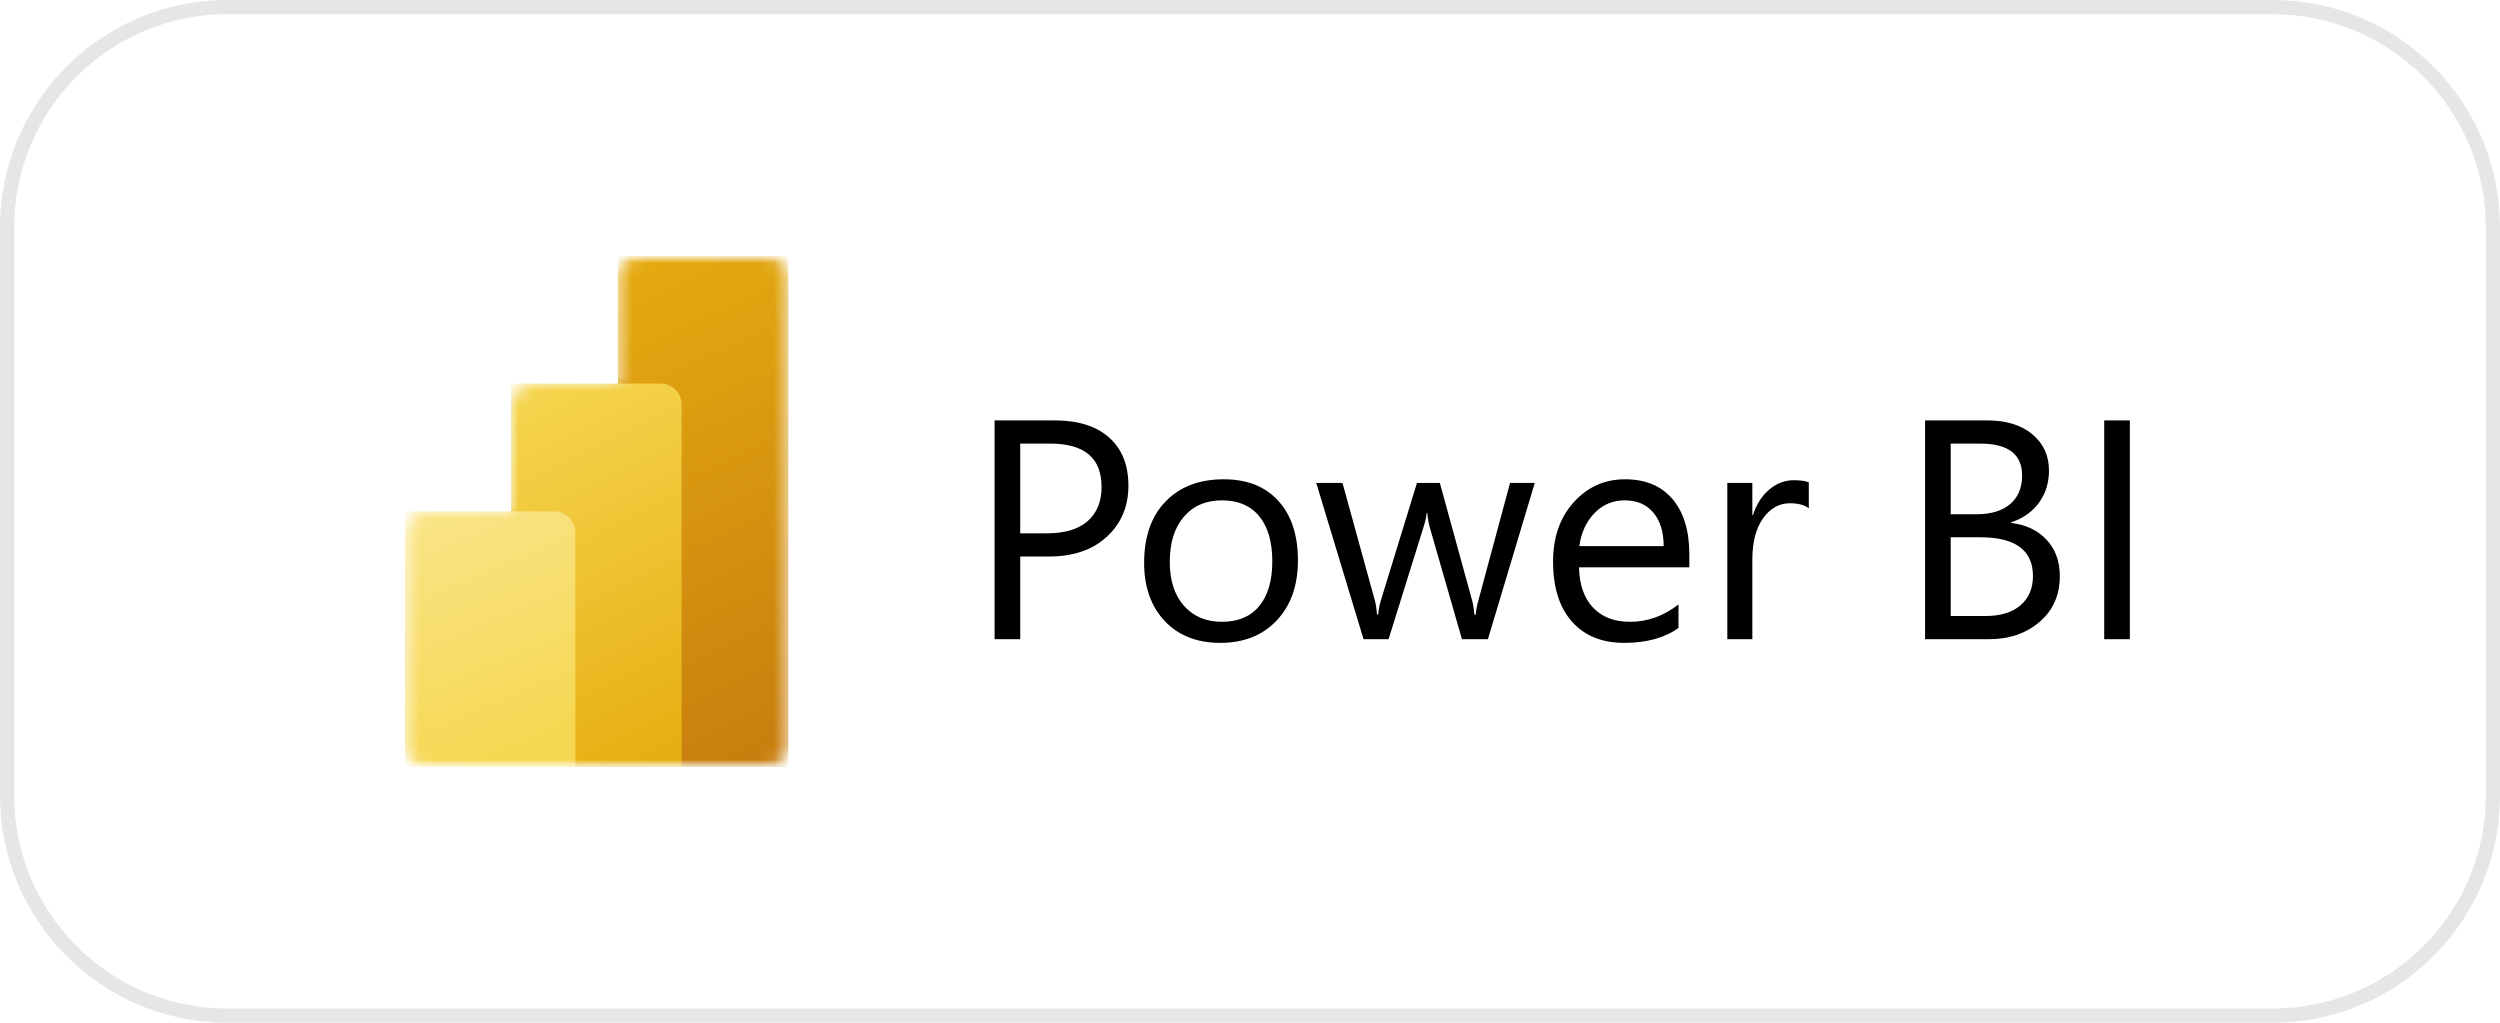
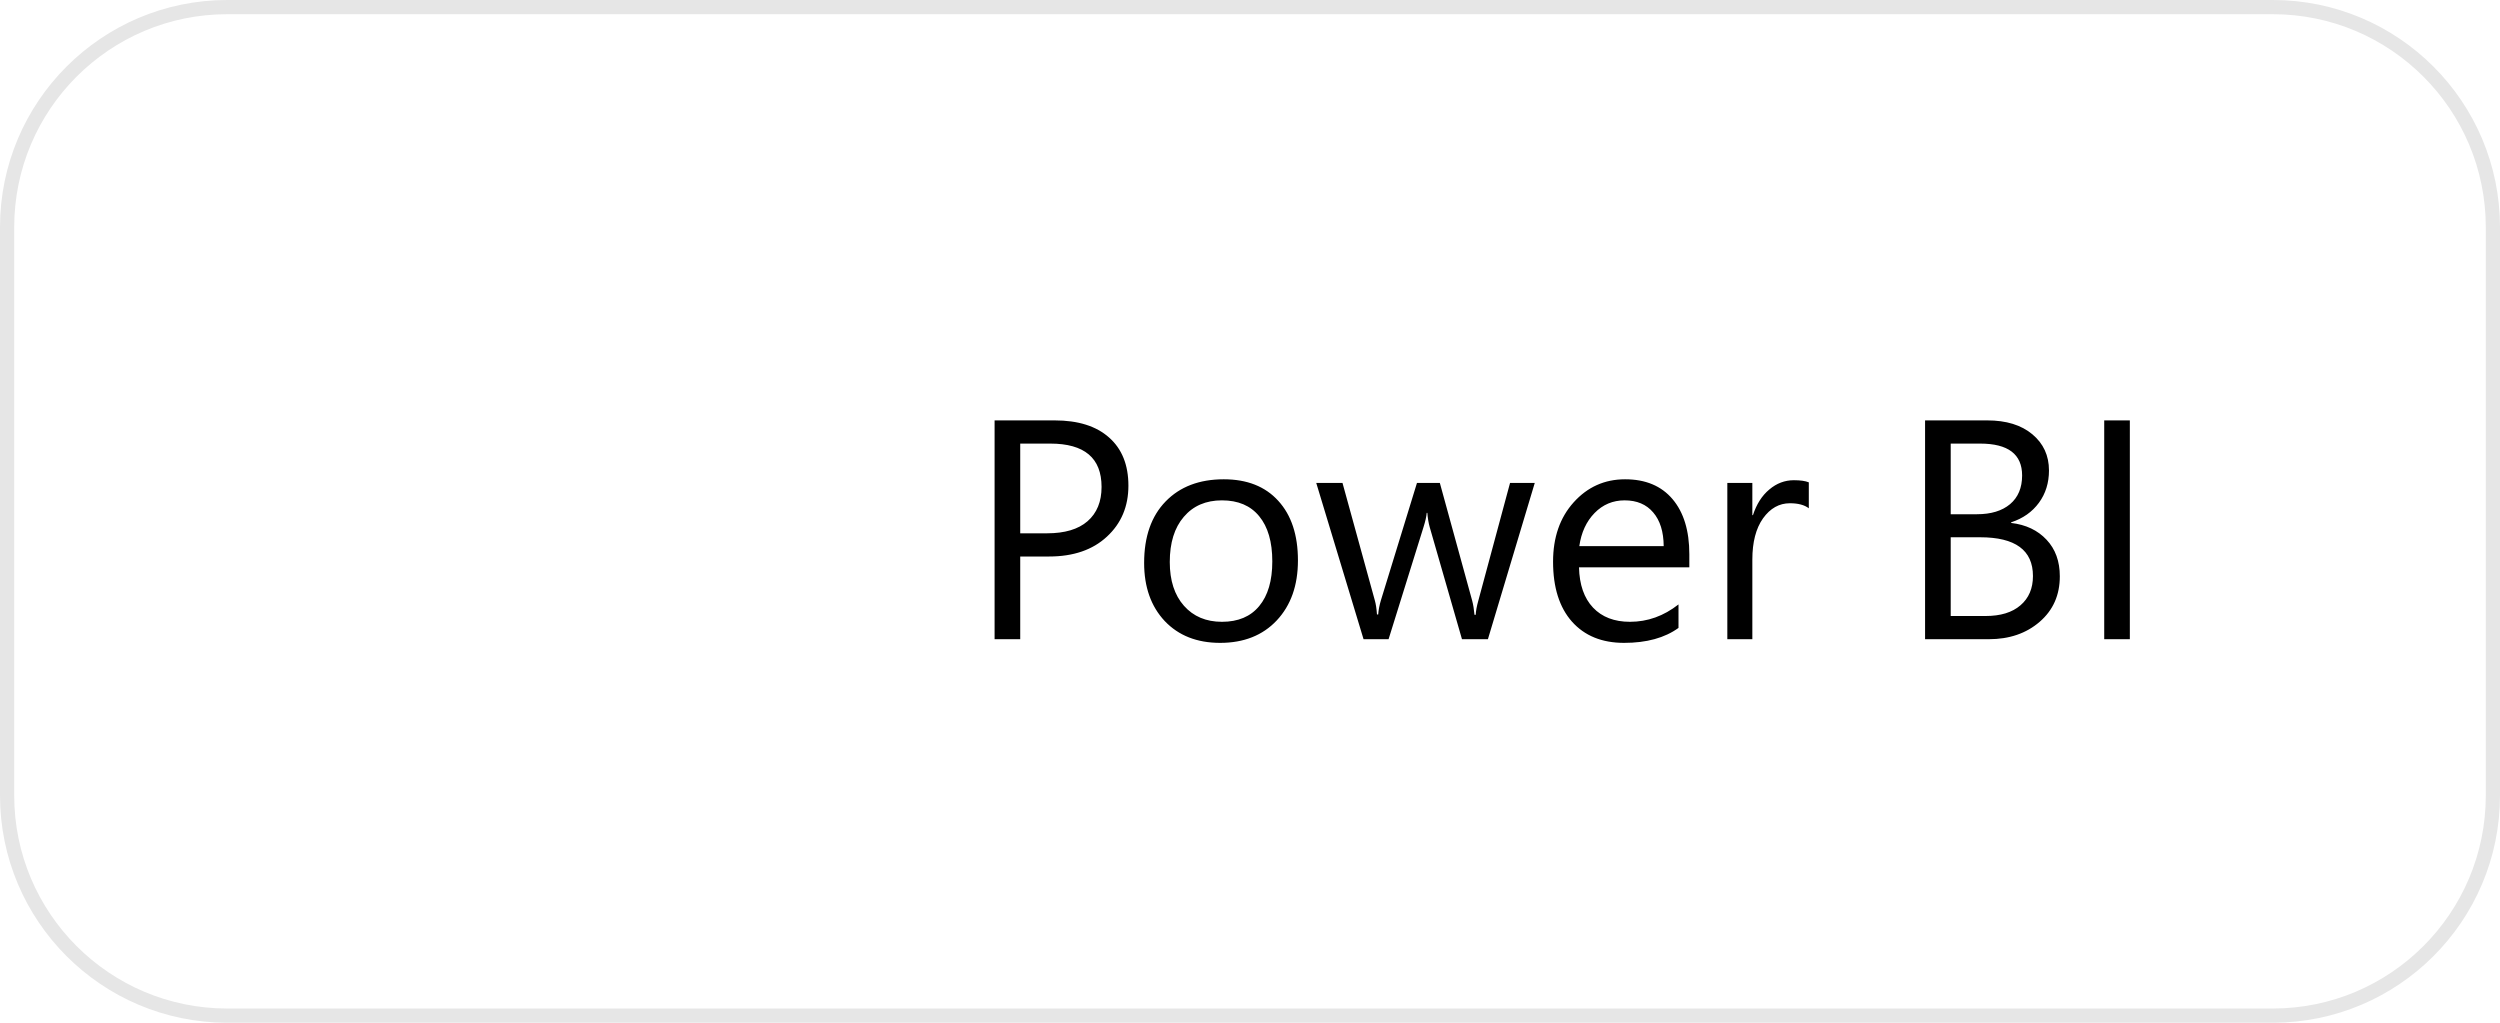
<svg xmlns="http://www.w3.org/2000/svg" width="176" height="72" viewBox="0 0 176 72" fill="none">
  <path d="M16 0.5H160C168.56 0.5 175.5 7.44 175.5 16V56C175.5 64.56 168.56 71.5 160 71.5H16C7.44 71.5 0.5 64.56 0.5 56V16C0.5 7.44 7.44 0.5 16 0.5Z" fill="white" />
  <path d="M16 0.5H160C168.56 0.5 175.5 7.44 175.5 16V56C175.5 64.56 168.56 71.5 160 71.5H16C7.44 71.5 0.5 64.56 0.5 56V16C0.5 7.44 7.44 0.5 16 0.5Z" stroke="#E6E6E6" />
  <g clip-path="url(#clip0_4005_286)">
    <mask id="mask0_4005_286" style="mask-type:luminance" maskUnits="userSpaceOnUse" x="24" y="18" width="36" height="36">
-       <path d="M60 18H24V54H60V18Z" fill="white" />
-     </mask>
+       </mask>
    <g mask="url(#mask0_4005_286)">
      <mask id="mask1_4005_286" style="mask-type:alpha" maskUnits="userSpaceOnUse" x="28" y="18" width="28" height="36">
        <path d="M43.5 19.5C43.5 18.672 44.172 18 45 18H54C54.828 18 55.5 18.672 55.5 19.5V52.5C55.5 53.328 54.828 54 54 54H30C29.172 54 28.5 53.328 28.5 52.5V37.5C28.5 36.672 29.172 36 30 36H36V28.5C36 27.672 36.672 27 37.5 27H43.5V19.5Z" fill="white" />
      </mask>
      <g mask="url(#mask1_4005_286)">
-         <path d="M55.5 18V54H43.5V18H55.5Z" fill="url(#paint0_linear_4005_286)" />
        <g filter="url(#filter0_f_4005_286)">
          <path d="M48 28.65V54.15H36V27.15H46.5C47.328 27.15 48 27.822 48 28.65Z" fill="black" fill-opacity="0.2" />
        </g>
        <g filter="url(#filter1_f_4005_286)">
-           <path d="M48 29.25V54.75H36V27.75H46.5C47.328 27.75 48 28.422 48 29.25Z" fill="black" fill-opacity="0.18" />
+           <path d="M48 29.25V54.75V27.75H46.5C47.328 27.75 48 28.422 48 29.25Z" fill="black" fill-opacity="0.18" />
        </g>
-         <path d="M48 28.5V54H36V27H46.5C47.328 27 48 27.672 48 28.5Z" fill="url(#paint1_linear_4005_286)" />
        <path d="M28.5 36V54H40.5V37.5C40.5 36.672 39.828 36 39 36H28.5Z" fill="url(#paint2_linear_4005_286)" />
      </g>
    </g>
  </g>
  <path d="M71.824 39.178V45H70.019V29.596H74.252C75.899 29.596 77.174 29.997 78.076 30.799C78.986 31.601 79.44 32.732 79.44 34.193C79.44 35.654 78.936 36.85 77.926 37.781C76.923 38.712 75.566 39.178 73.855 39.178H71.824ZM71.824 31.229V37.545H73.715C74.961 37.545 75.91 37.262 76.561 36.696C77.22 36.123 77.55 35.318 77.55 34.279C77.55 32.245 76.347 31.229 73.94 31.229H71.824ZM85.897 45.258C84.271 45.258 82.971 44.746 81.997 43.722C81.03 42.69 80.547 41.326 80.547 39.629C80.547 37.781 81.052 36.338 82.061 35.3C83.071 34.261 84.436 33.742 86.154 33.742C87.794 33.742 89.073 34.247 89.989 35.257C90.913 36.267 91.375 37.667 91.375 39.457C91.375 41.212 90.877 42.619 89.882 43.679C88.894 44.731 87.565 45.258 85.897 45.258ZM86.025 35.225C84.894 35.225 83.999 35.611 83.34 36.385C82.681 37.151 82.352 38.211 82.352 39.565C82.352 40.868 82.685 41.895 83.351 42.648C84.017 43.399 84.908 43.775 86.025 43.775C87.164 43.775 88.038 43.407 88.647 42.669C89.262 41.931 89.57 40.882 89.57 39.522C89.57 38.147 89.262 37.087 88.647 36.342C88.038 35.597 87.164 35.225 86.025 35.225ZM108.047 34L104.749 45H102.923L100.656 37.126C100.57 36.825 100.513 36.485 100.484 36.105H100.441C100.42 36.363 100.345 36.696 100.216 37.105L97.756 45H95.994L92.664 34H94.512L96.789 42.272C96.861 42.522 96.911 42.852 96.939 43.26H97.025C97.047 42.945 97.111 42.608 97.219 42.25L99.754 34H101.365L103.643 42.293C103.714 42.558 103.768 42.887 103.804 43.281H103.89C103.904 43.002 103.965 42.672 104.072 42.293L106.307 34H108.047ZM118.929 39.94H111.162C111.191 41.165 111.52 42.11 112.15 42.776C112.781 43.442 113.647 43.775 114.75 43.775C115.989 43.775 117.128 43.367 118.166 42.551V44.205C117.199 44.907 115.921 45.258 114.331 45.258C112.777 45.258 111.556 44.76 110.668 43.765C109.78 42.762 109.336 41.355 109.336 39.543C109.336 37.831 109.819 36.438 110.786 35.364C111.76 34.283 112.967 33.742 114.406 33.742C115.846 33.742 116.959 34.208 117.747 35.139C118.535 36.07 118.929 37.362 118.929 39.017V39.94ZM117.124 38.447C117.117 37.43 116.87 36.639 116.383 36.073C115.903 35.508 115.233 35.225 114.374 35.225C113.543 35.225 112.838 35.522 112.258 36.116C111.678 36.711 111.32 37.488 111.184 38.447H117.124ZM127.34 35.783C127.032 35.547 126.588 35.429 126.008 35.429C125.256 35.429 124.626 35.783 124.117 36.492C123.616 37.201 123.365 38.168 123.365 39.393V45H121.604V34H123.365V36.267H123.408C123.659 35.493 124.042 34.892 124.558 34.462C125.073 34.025 125.65 33.807 126.287 33.807C126.745 33.807 127.096 33.857 127.34 33.957V35.783ZM135.525 45V29.596H139.908C141.24 29.596 142.297 29.922 143.077 30.573C143.858 31.225 144.248 32.074 144.248 33.119C144.248 33.993 144.012 34.752 143.539 35.397C143.066 36.041 142.415 36.499 141.584 36.772V36.815C142.622 36.936 143.453 37.33 144.076 37.996C144.699 38.655 145.011 39.514 145.011 40.574C145.011 41.892 144.538 42.959 143.593 43.775C142.647 44.592 141.455 45 140.016 45H135.525ZM137.33 31.229V36.202H139.178C140.166 36.202 140.943 35.966 141.509 35.493C142.075 35.013 142.357 34.34 142.357 33.474C142.357 31.977 141.373 31.229 139.403 31.229H137.33ZM137.33 37.824V43.367H139.779C140.839 43.367 141.659 43.117 142.239 42.615C142.826 42.114 143.12 41.426 143.12 40.553C143.12 38.734 141.881 37.824 139.403 37.824H137.33ZM149.941 45H148.137V29.596H149.941V45Z" fill="black" />
  <defs>
    <filter id="filter0_f_4005_286" x="35.7" y="26.85" width="12.6" height="27.6" filterUnits="userSpaceOnUse" color-interpolation-filters="sRGB">
      <feFlood flood-opacity="0" result="BackgroundImageFix" />
      <feBlend mode="normal" in="SourceGraphic" in2="BackgroundImageFix" result="shape" />
      <feGaussianBlur stdDeviation="0.15" result="effect1_foregroundBlur_4005_286" />
    </filter>
    <filter id="filter1_f_4005_286" x="33" y="24.75" width="18" height="33" filterUnits="userSpaceOnUse" color-interpolation-filters="sRGB">
      <feFlood flood-opacity="0" result="BackgroundImageFix" />
      <feBlend mode="normal" in="SourceGraphic" in2="BackgroundImageFix" result="shape" />
      <feGaussianBlur stdDeviation="1.5" result="effect1_foregroundBlur_4005_286" />
    </filter>
    <linearGradient id="paint0_linear_4005_286" x1="41.5" y1="18" x2="57.325" y2="51.542" gradientUnits="userSpaceOnUse">
      <stop stop-color="#E6AD10" />
      <stop offset="1" stop-color="#C87E0E" />
    </linearGradient>
    <linearGradient id="paint1_linear_4005_286" x1="35.999" y1="27" x2="49.307" y2="52.81" gradientUnits="userSpaceOnUse">
      <stop stop-color="#F6D751" />
      <stop offset="1" stop-color="#E6AD10" />
    </linearGradient>
    <linearGradient id="paint2_linear_4005_286" x1="28.499" y1="36" x2="35.853" y2="53.429" gradientUnits="userSpaceOnUse">
      <stop stop-color="#F9E589" />
      <stop offset="1" stop-color="#F6D751" />
    </linearGradient>
    <clipPath id="clip0_4005_286">
      <rect width="36" height="36" fill="white" transform="translate(24 18)" />
    </clipPath>
  </defs>
</svg>